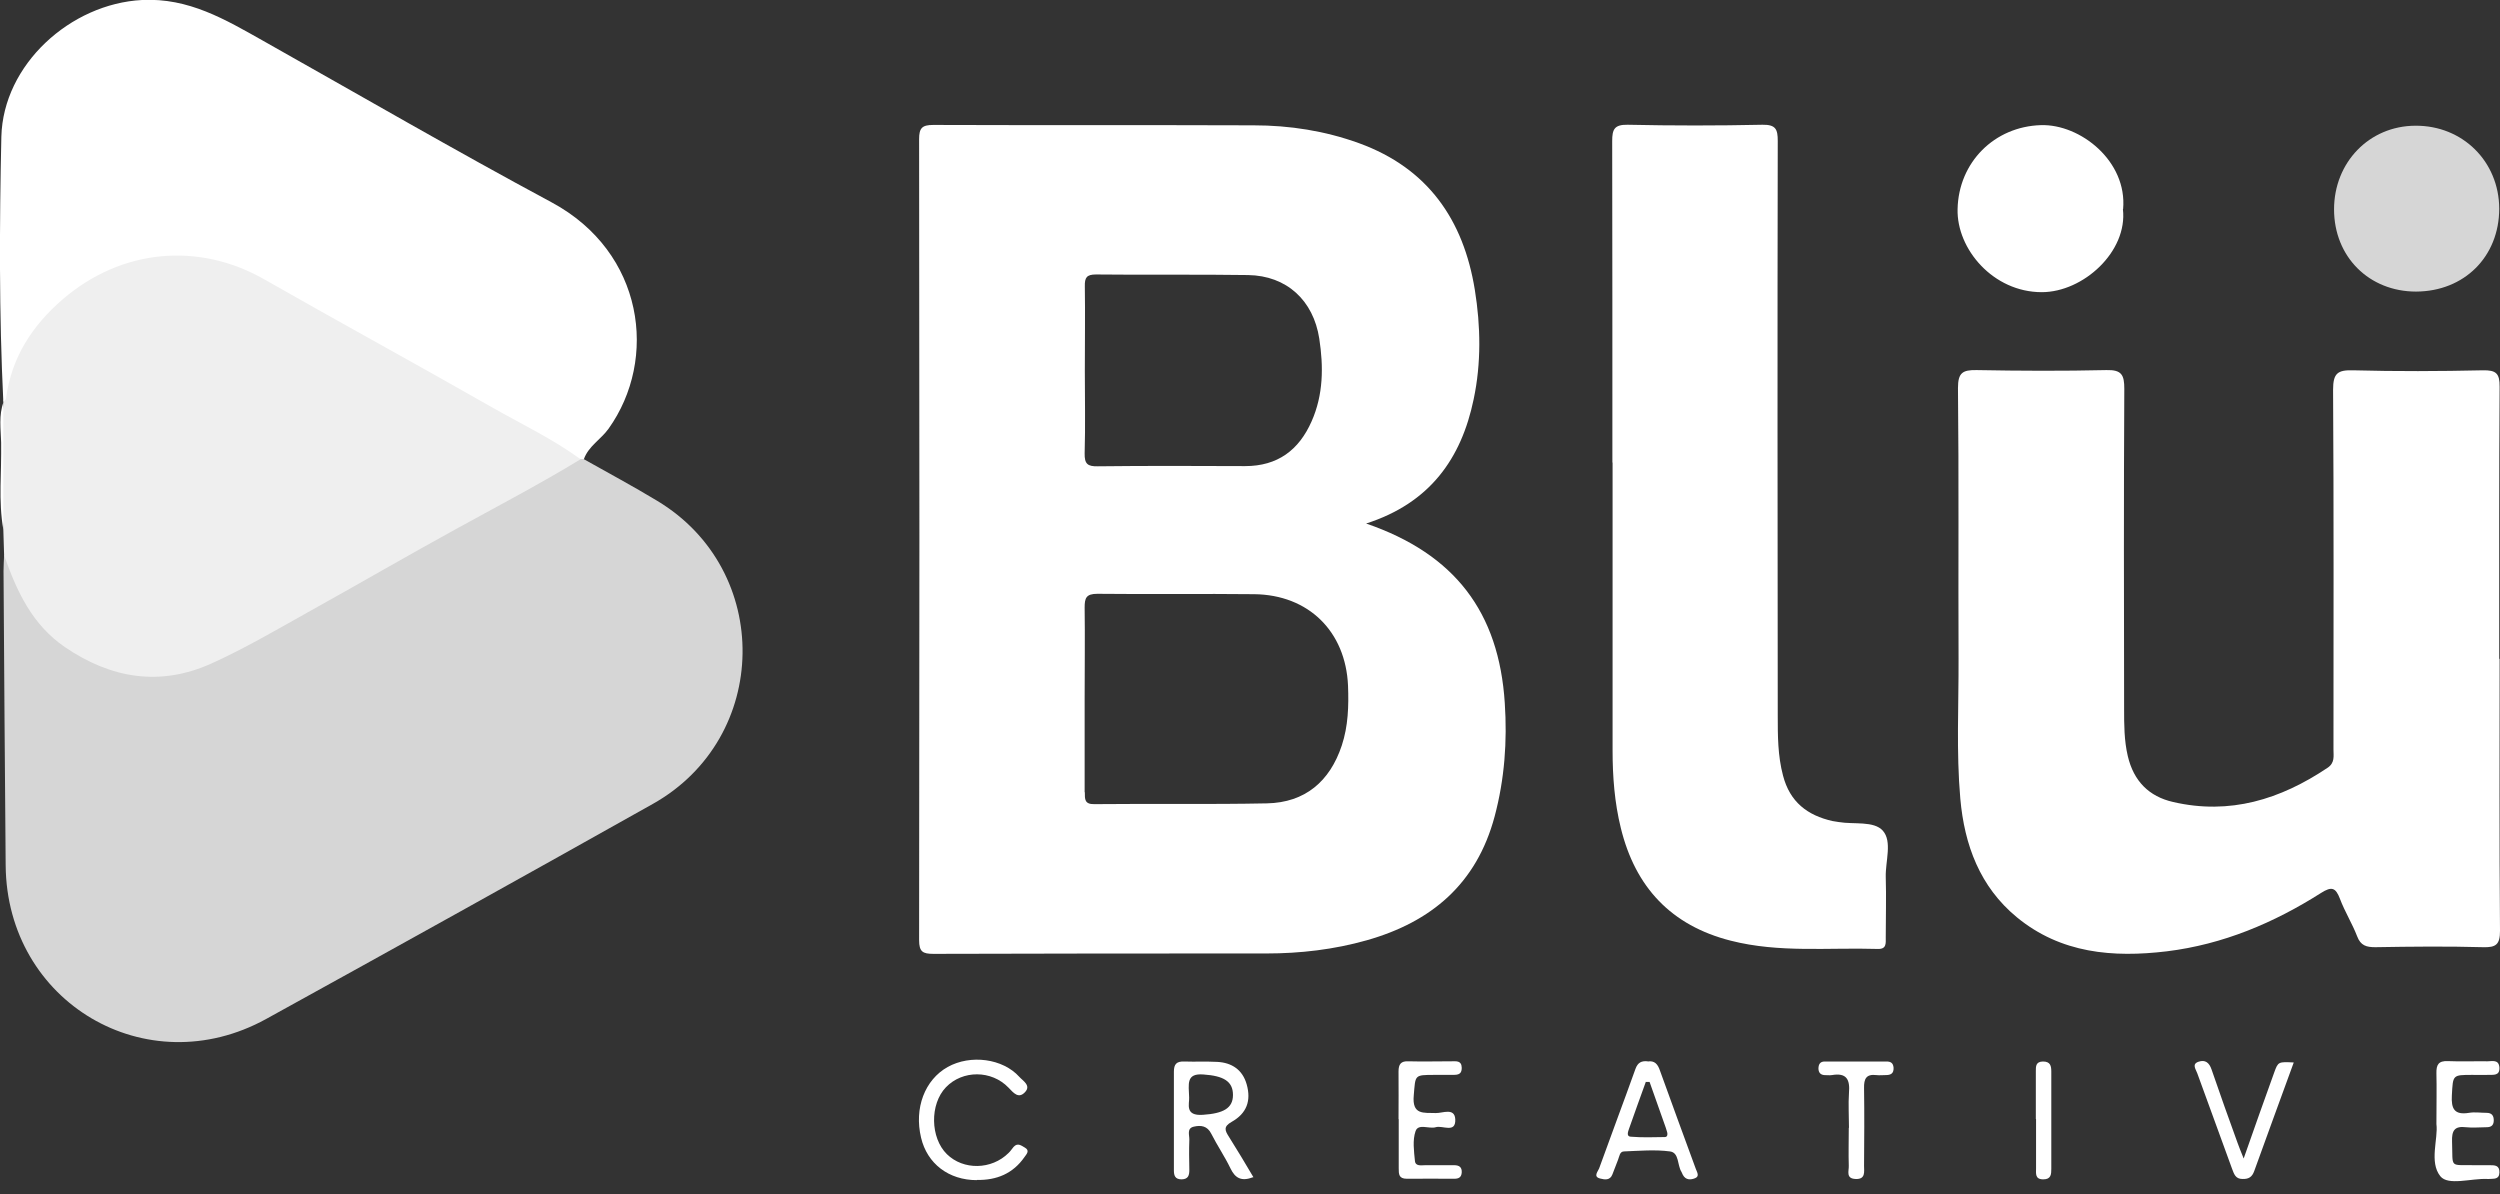
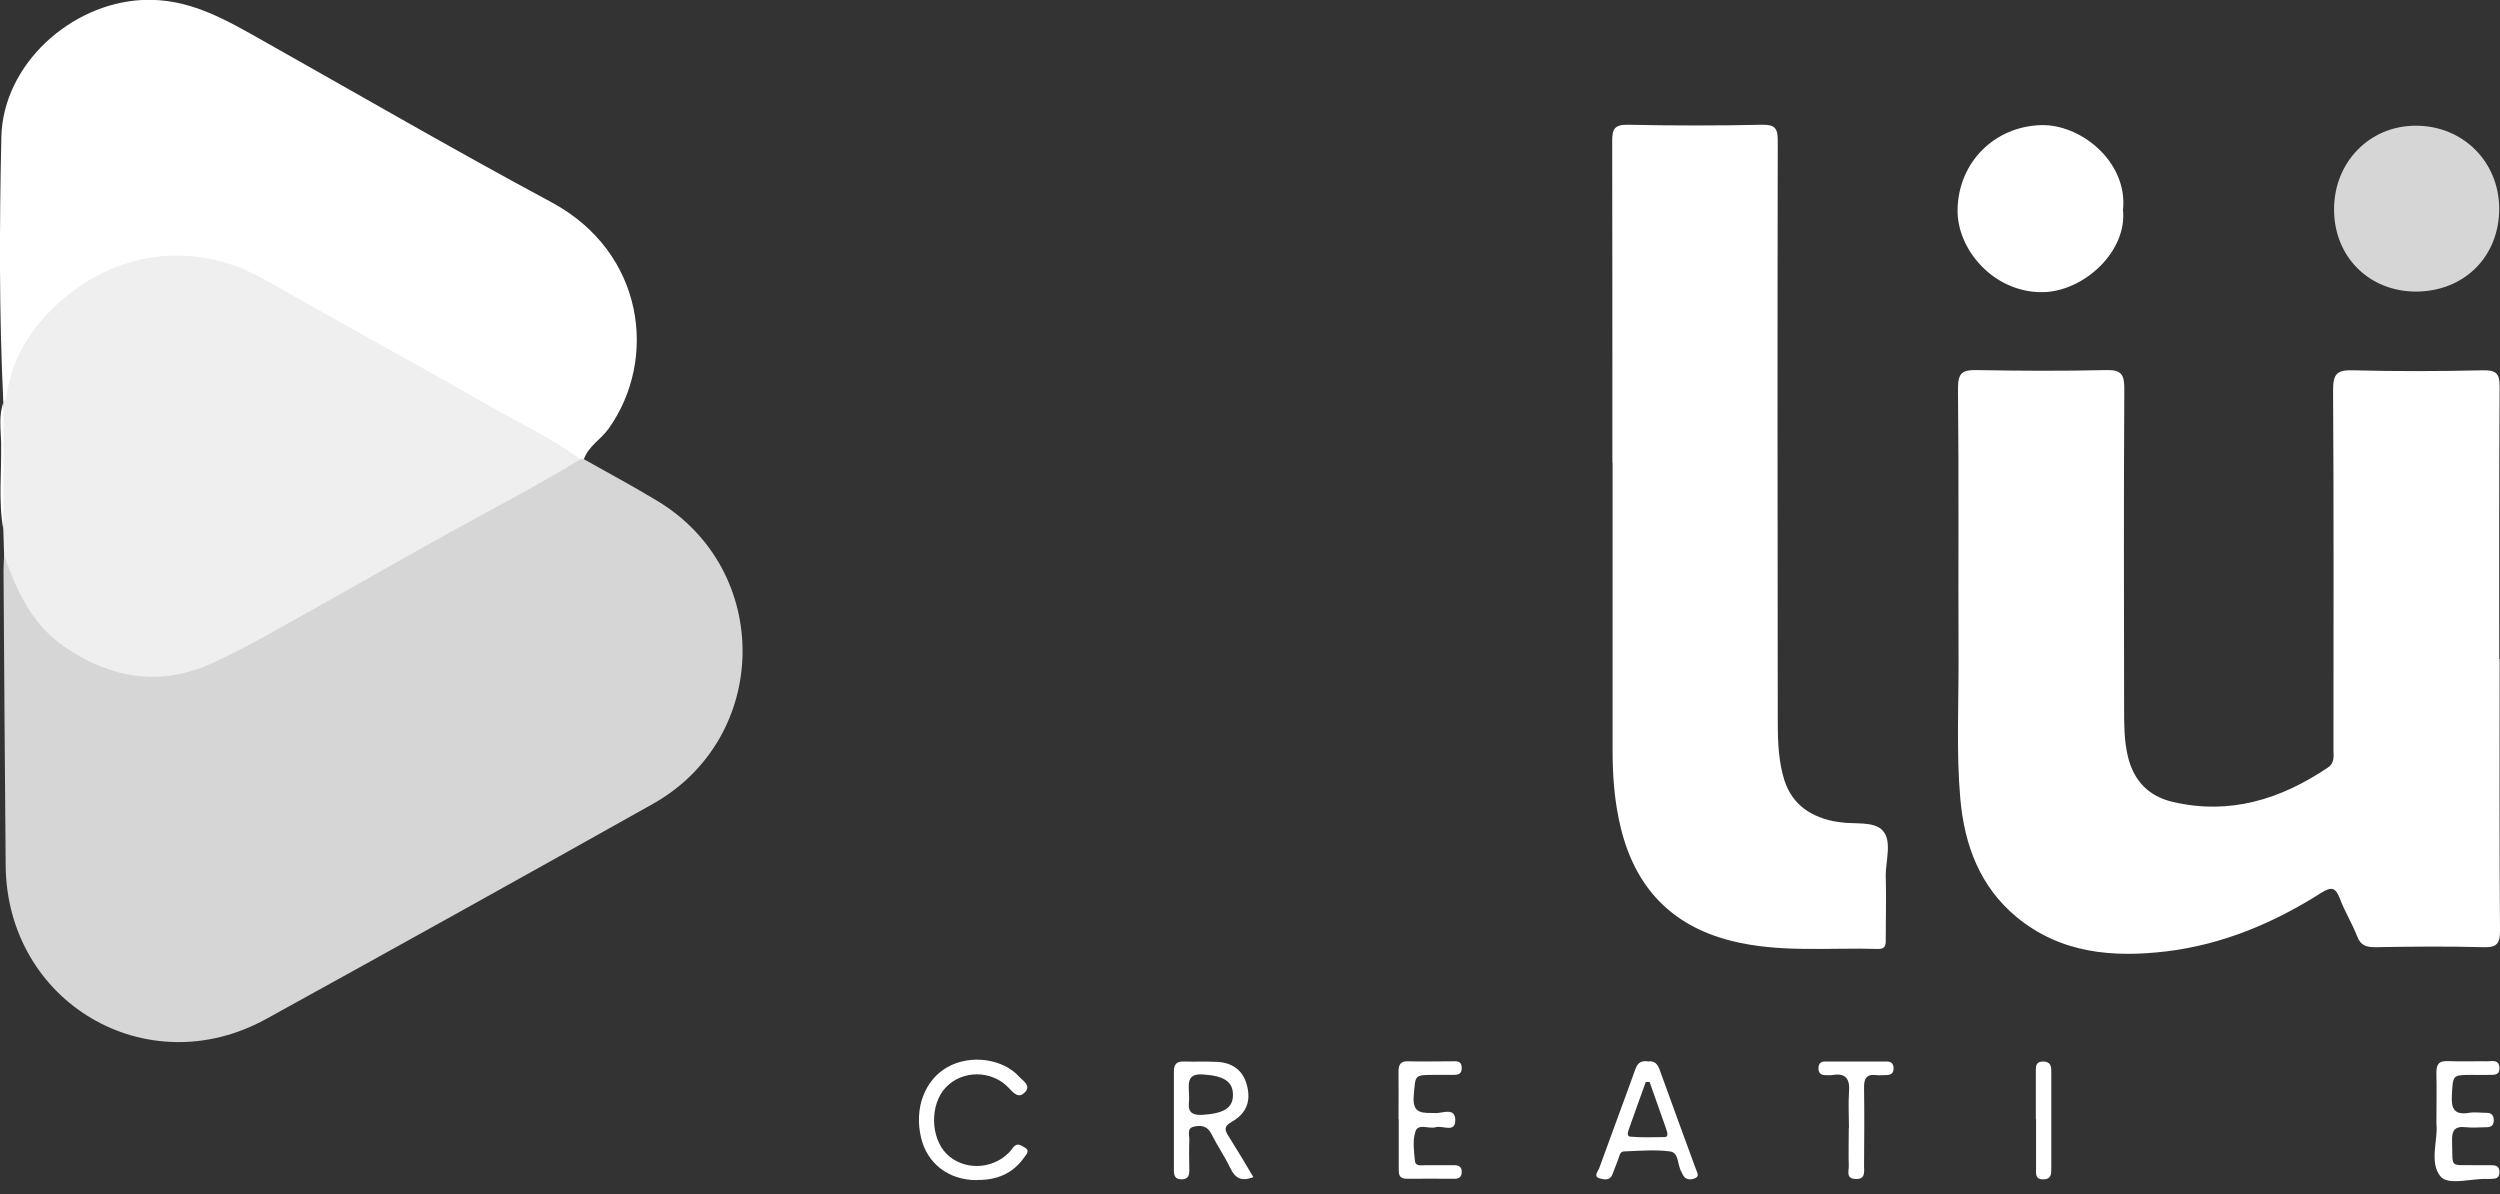
<svg xmlns="http://www.w3.org/2000/svg" width="90" height="43" viewBox="0 0 90 43" fill="none">
  <rect x="0" y="0" width="90" height="43" fill="#333333" stroke="none" />
  <g clip-path="url(#clip0_157_165)">
    <path d="M21.021 16.532C21.901 17.028 22.789 17.503 23.655 18.027C27.826 20.527 27.741 26.562 23.5 28.942C18.872 31.541 14.23 34.12 9.58 36.684C5.269 39.057 0.247 36.082 0.204 31.159C0.176 27.624 0.148 24.09 0.127 20.555C0.127 20.364 0.141 20.173 0.148 19.982C0.437 20.031 0.437 20.3 0.507 20.506C1.479 23.24 3.945 24.635 6.791 24.047C7.263 23.948 7.686 23.729 8.108 23.509C10.884 22.008 13.624 20.442 16.385 18.905C17.78 18.126 19.224 17.446 20.556 16.546C20.647 16.483 20.76 16.447 20.88 16.461C20.936 16.476 20.985 16.504 21.035 16.539L21.021 16.532Z" fill="#D6D6D6" />
    <path d="M89.986 23.715C89.986 26.98 89.972 30.245 90 33.511C90 33.999 89.859 34.113 89.394 34.099C88.098 34.063 86.809 34.077 85.513 34.099C85.189 34.099 84.984 34.042 84.858 33.709C84.681 33.248 84.414 32.824 84.238 32.356C84.083 31.952 83.942 31.903 83.561 32.144C81.857 33.227 80.025 33.999 78.01 34.247C76.066 34.481 74.192 34.325 72.607 33.022C71.276 31.924 70.719 30.422 70.571 28.751C70.424 27.072 70.515 25.393 70.508 23.707C70.494 20.463 70.522 17.212 70.487 13.968C70.487 13.416 70.656 13.316 71.156 13.323C72.713 13.352 74.277 13.359 75.834 13.323C76.383 13.309 76.475 13.501 76.475 13.996C76.454 17.835 76.461 21.675 76.468 25.514C76.468 26.087 76.468 26.654 76.601 27.221C76.813 28.12 77.362 28.673 78.229 28.871C80.272 29.346 82.096 28.779 83.794 27.639C84.061 27.462 84.005 27.214 84.005 26.98C84.005 22.666 84.019 18.346 83.991 14.032C83.991 13.437 84.153 13.316 84.71 13.331C86.266 13.373 87.83 13.366 89.387 13.331C89.852 13.323 89.993 13.437 89.986 13.926C89.965 17.191 89.972 20.456 89.972 23.722L89.986 23.715Z" fill="white" />
    <path d="M20.901 16.532C19.464 17.41 17.97 18.19 16.491 19.004C14.681 19.996 12.891 21.037 11.081 22.043C9.94 22.68 8.806 23.346 7.615 23.884C5.769 24.72 4.001 24.43 2.339 23.297C1.155 22.489 0.599 21.278 0.148 19.989C0.141 19.684 0.127 19.38 0.12 19.075C0.049 17.545 0.035 16.015 0.12 14.485C0.634 11.539 2.508 9.647 5.466 9.123C6.889 8.875 8.235 9.201 9.482 9.881C12.652 11.623 15.787 13.416 18.936 15.2C19.436 15.484 19.943 15.746 20.429 16.036C20.626 16.157 20.901 16.221 20.901 16.539V16.532Z" fill="#EFEFEF" />
-     <path d="M20.901 16.532C19.901 15.803 18.78 15.271 17.71 14.662C14.991 13.111 12.236 11.609 9.517 10.058C7.15 8.705 4.375 8.96 2.268 10.766C1.162 11.716 0.416 12.863 0.218 14.336C0.218 14.386 0.155 14.428 0.12 14.471C-0.035 11.29 -0.021 8.103 0.049 4.923C0.113 2.323 2.536 0.134 5.114 -0C6.791 -0.085 8.108 0.701 9.468 1.466C12.927 3.414 16.371 5.411 19.865 7.288C23.19 9.081 23.698 12.927 21.908 15.434C21.634 15.817 21.19 16.058 21.021 16.525C20.978 16.525 20.936 16.525 20.894 16.525L20.901 16.532Z" fill="white" />
+     <path d="M20.901 16.532C19.901 15.803 18.78 15.271 17.71 14.662C14.991 13.111 12.236 11.609 9.517 10.058C7.15 8.705 4.375 8.96 2.268 10.766C1.162 11.716 0.416 12.863 0.218 14.336C0.218 14.386 0.155 14.428 0.12 14.471C-0.035 11.29 -0.021 8.103 0.049 4.923C0.113 2.323 2.536 0.134 5.114 -0C6.791 -0.085 8.108 0.701 9.468 1.466C12.927 3.414 16.371 5.411 19.865 7.288C23.19 9.081 23.698 12.927 21.908 15.434C21.634 15.817 21.19 16.058 21.021 16.525C20.978 16.525 20.936 16.525 20.894 16.525Z" fill="white" />
    <path d="M58.046 16.66C58.046 12.799 58.046 8.939 58.039 5.079C58.039 4.654 58.117 4.484 58.596 4.491C60.209 4.526 61.829 4.526 63.449 4.491C63.928 4.484 63.999 4.654 63.999 5.072C63.985 11.971 63.992 18.863 63.999 25.762C63.999 26.484 63.999 27.206 64.189 27.922C64.436 28.871 65.063 29.353 65.971 29.558C66.049 29.572 66.119 29.579 66.197 29.594C66.739 29.686 67.458 29.544 67.782 29.905C68.127 30.295 67.873 31.003 67.887 31.57C67.909 32.292 67.887 33.022 67.887 33.744C67.887 33.957 67.923 34.176 67.592 34.162C65.831 34.106 64.055 34.311 62.308 33.865C60.16 33.319 58.87 31.938 58.349 29.806C58.124 28.892 58.053 27.957 58.053 27.022C58.053 23.566 58.053 20.109 58.053 16.645L58.046 16.66Z" fill="white" />
    <path d="M76.425 7.529C76.601 9.052 75.002 10.518 73.502 10.518C71.755 10.518 70.438 8.967 70.473 7.529C70.508 5.844 71.797 4.554 73.474 4.505C74.89 4.462 76.587 5.801 76.432 7.529H76.425Z" fill="white" />
    <path d="M86.978 10.497C85.287 10.497 84.026 9.244 84.026 7.537C84.026 5.844 85.294 4.533 86.95 4.526C88.654 4.512 89.965 5.815 89.972 7.508C89.972 9.236 88.718 10.49 86.978 10.497Z" fill="#D6D6D6" />
    <path d="M35.166 42.485C34.151 42.485 33.377 41.89 33.158 40.955C32.905 39.892 33.292 38.873 34.116 38.412C34.941 37.952 36.103 38.108 36.695 38.766C36.821 38.908 37.131 39.078 36.899 39.319C36.666 39.567 36.49 39.347 36.307 39.156C35.694 38.518 34.652 38.518 34.053 39.142C33.468 39.751 33.489 40.962 34.088 41.55C34.68 42.131 35.694 42.117 36.307 41.508C36.378 41.444 36.427 41.359 36.49 41.288C36.638 41.125 36.772 41.245 36.899 41.316C37.082 41.422 36.955 41.55 36.885 41.649C36.469 42.251 35.877 42.492 35.166 42.478V42.485Z" fill="white" />
    <path d="M87.711 40.473C87.711 39.744 87.725 39.191 87.711 38.639C87.704 38.327 87.788 38.185 88.126 38.2C88.598 38.221 89.077 38.2 89.549 38.207C89.718 38.207 89.958 38.129 89.979 38.433C89.993 38.738 89.76 38.688 89.577 38.696C89.387 38.703 89.197 38.696 89.007 38.696C88.281 38.696 88.309 38.696 88.267 39.432C88.239 39.921 88.359 40.148 88.887 40.062C89.091 40.027 89.303 40.062 89.514 40.062C89.704 40.062 89.782 40.162 89.775 40.353C89.767 40.53 89.662 40.58 89.514 40.58C89.267 40.58 89.014 40.608 88.774 40.58C88.359 40.53 88.26 40.707 88.274 41.097C88.309 42.088 88.154 41.925 89.119 41.947C89.288 41.947 89.465 41.947 89.634 41.947C89.81 41.947 89.986 41.947 89.979 42.209C89.972 42.471 89.775 42.428 89.606 42.443C89.584 42.443 89.57 42.443 89.549 42.443C88.965 42.414 88.133 42.697 87.851 42.343C87.443 41.833 87.781 40.99 87.711 40.466V40.473Z" fill="white" />
    <path d="M50.347 40.296C50.347 39.722 50.354 39.149 50.347 38.575C50.347 38.313 50.431 38.193 50.706 38.207C51.22 38.221 51.734 38.207 52.249 38.207C52.418 38.207 52.615 38.171 52.622 38.433C52.629 38.738 52.404 38.688 52.221 38.696C52.03 38.696 51.84 38.696 51.65 38.696C50.903 38.696 50.96 38.696 50.896 39.425C50.826 40.148 51.248 40.055 51.692 40.07C51.932 40.077 52.368 39.864 52.39 40.296C52.411 40.813 51.932 40.502 51.685 40.58C51.446 40.65 51.058 40.438 50.96 40.721C50.847 41.047 50.903 41.437 50.938 41.798C50.96 41.996 51.171 41.947 51.319 41.947C51.664 41.947 52.002 41.947 52.347 41.947C52.531 41.947 52.636 42.017 52.622 42.216C52.608 42.393 52.502 42.435 52.354 42.435C51.784 42.435 51.213 42.428 50.643 42.435C50.354 42.435 50.354 42.265 50.354 42.06C50.354 41.465 50.354 40.877 50.354 40.282L50.347 40.296Z" fill="white" />
-     <path d="M82.575 38.249C82.089 39.581 81.617 40.87 81.152 42.159C81.075 42.372 80.955 42.45 80.73 42.443C80.476 42.443 80.427 42.265 80.356 42.081C79.941 40.934 79.518 39.786 79.102 38.639C79.053 38.497 78.891 38.306 79.151 38.221C79.384 38.143 79.532 38.249 79.617 38.504C79.919 39.39 80.236 40.268 80.553 41.146C80.603 41.288 80.659 41.422 80.772 41.706C81.166 40.587 81.511 39.602 81.871 38.611C82.012 38.221 82.019 38.221 82.575 38.249Z" fill="white" />
    <path d="M66.563 40.601C66.563 40.183 66.535 39.758 66.563 39.347C66.605 38.865 66.479 38.611 65.95 38.703C65.859 38.717 65.76 38.703 65.668 38.703C65.535 38.688 65.471 38.611 65.464 38.476C65.464 38.32 65.52 38.214 65.69 38.214C66.429 38.214 67.169 38.214 67.909 38.214C68.064 38.214 68.155 38.263 68.169 38.441C68.176 38.646 68.071 38.703 67.887 38.703C67.775 38.703 67.655 38.717 67.549 38.703C67.183 38.66 67.099 38.837 67.106 39.17C67.12 40.105 67.113 41.033 67.106 41.968C67.106 42.18 67.169 42.464 66.796 42.443C66.443 42.428 66.563 42.152 66.556 41.975C66.542 41.522 66.556 41.061 66.556 40.601H66.563Z" fill="white" />
    <path d="M73.29 40.282C73.29 39.708 73.29 39.142 73.29 38.568C73.29 38.391 73.284 38.221 73.544 38.214C73.819 38.214 73.847 38.377 73.847 38.582C73.847 39.744 73.847 40.905 73.847 42.074C73.847 42.273 73.84 42.457 73.558 42.457C73.255 42.457 73.298 42.244 73.298 42.06C73.298 41.472 73.298 40.877 73.298 40.289L73.29 40.282Z" fill="white" />
    <path d="M0.12 14.478C0.12 16.008 0.12 17.538 0.12 19.068C-0.064 18.027 0.063 16.985 0.042 15.937C0.028 15.448 -0.049 14.953 0.127 14.471L0.12 14.478Z" fill="white" />
-     <path d="M49.184 18.848C52.376 19.946 53.961 22.036 54.172 25.308C54.264 26.689 54.165 28.049 53.806 29.395C53.157 31.818 51.53 33.192 49.199 33.851C48.022 34.184 46.81 34.325 45.592 34.325C41.597 34.325 37.596 34.325 33.602 34.339C33.215 34.339 33.088 34.261 33.088 33.843C33.102 24.232 33.102 14.62 33.088 5.008C33.088 4.611 33.194 4.498 33.595 4.498C37.441 4.512 41.281 4.498 45.127 4.512C46.43 4.512 47.698 4.71 48.931 5.157C51.396 6.056 52.685 7.905 53.094 10.434C53.305 11.744 53.327 13.069 53.052 14.372C52.608 16.511 51.474 18.112 49.177 18.848H49.184ZM39.054 28.524C39.054 28.765 39.04 28.956 39.393 28.949C41.464 28.928 43.542 28.963 45.613 28.921C46.98 28.892 47.874 28.134 48.304 26.838C48.536 26.137 48.557 25.415 48.529 24.685C48.445 22.73 47.106 21.413 45.155 21.391C43.274 21.37 41.386 21.398 39.505 21.377C39.097 21.377 39.047 21.533 39.047 21.873C39.062 22.964 39.047 24.047 39.047 25.138C39.047 26.265 39.047 27.391 39.047 28.517L39.054 28.524ZM39.047 16.32C39.04 16.702 39.153 16.794 39.519 16.787C41.288 16.766 43.056 16.773 44.824 16.78C45.993 16.78 46.761 16.206 47.219 15.165C47.642 14.209 47.649 13.203 47.494 12.19C47.282 10.816 46.324 9.924 44.93 9.902C43.105 9.874 41.281 9.902 39.456 9.881C39.118 9.881 39.047 9.994 39.054 10.306C39.069 11.319 39.054 12.332 39.054 13.345C39.054 14.336 39.076 15.328 39.047 16.327V16.32Z" fill="white" />
    <path d="M45.113 42.379C44.69 42.542 44.465 42.414 44.296 42.06C44.091 41.635 43.816 41.231 43.605 40.813C43.464 40.53 43.232 40.502 42.985 40.558C42.711 40.615 42.823 40.863 42.816 41.033C42.802 41.394 42.809 41.755 42.816 42.117C42.816 42.308 42.781 42.45 42.541 42.457C42.302 42.457 42.26 42.322 42.26 42.131C42.26 40.948 42.26 39.765 42.26 38.582C42.26 38.313 42.351 38.207 42.626 38.214C43.028 38.228 43.422 38.207 43.824 38.228C44.345 38.256 44.732 38.511 44.88 39.035C45.049 39.63 44.88 40.084 44.338 40.388C44.035 40.558 44.098 40.7 44.239 40.92C44.542 41.401 44.831 41.883 45.127 42.386L45.113 42.379ZM43.309 40.133C44.035 40.084 44.387 39.9 44.387 39.418C44.387 38.922 44.042 38.731 43.323 38.681C42.689 38.632 42.795 39.028 42.809 39.51C42.823 39.737 42.64 40.183 43.309 40.133Z" fill="white" />
    <path d="M59.314 38.214C59.568 38.171 59.681 38.313 59.758 38.54C60.181 39.722 60.618 40.898 61.047 42.074C61.09 42.195 61.195 42.343 61.026 42.414C60.871 42.478 60.688 42.492 60.582 42.294C60.561 42.258 60.554 42.223 60.533 42.188C60.378 41.947 60.456 41.493 60.117 41.451C59.575 41.38 59.019 41.43 58.469 41.451C58.307 41.451 58.3 41.628 58.251 41.748C58.18 41.925 58.117 42.102 58.046 42.28C57.962 42.499 57.772 42.471 57.61 42.428C57.342 42.365 57.525 42.173 57.567 42.067C57.997 40.87 58.448 39.68 58.878 38.476C58.962 38.249 59.096 38.185 59.314 38.207V38.214ZM59.251 38.943C59.047 39.51 58.842 40.07 58.645 40.636C58.61 40.735 58.547 40.905 58.694 40.92C59.103 40.955 59.519 40.941 59.934 40.934C60.026 40.934 60.04 40.842 60.019 40.764C60.005 40.707 59.984 40.657 59.969 40.601C59.772 40.048 59.582 39.503 59.385 38.95C59.343 38.95 59.3 38.95 59.258 38.95L59.251 38.943Z" fill="white" />
  </g>
  <defs>
    <clipPath id="clip0_157_165">
      <rect width="90" height="42.528" fill="white" />
    </clipPath>
  </defs>
</svg>